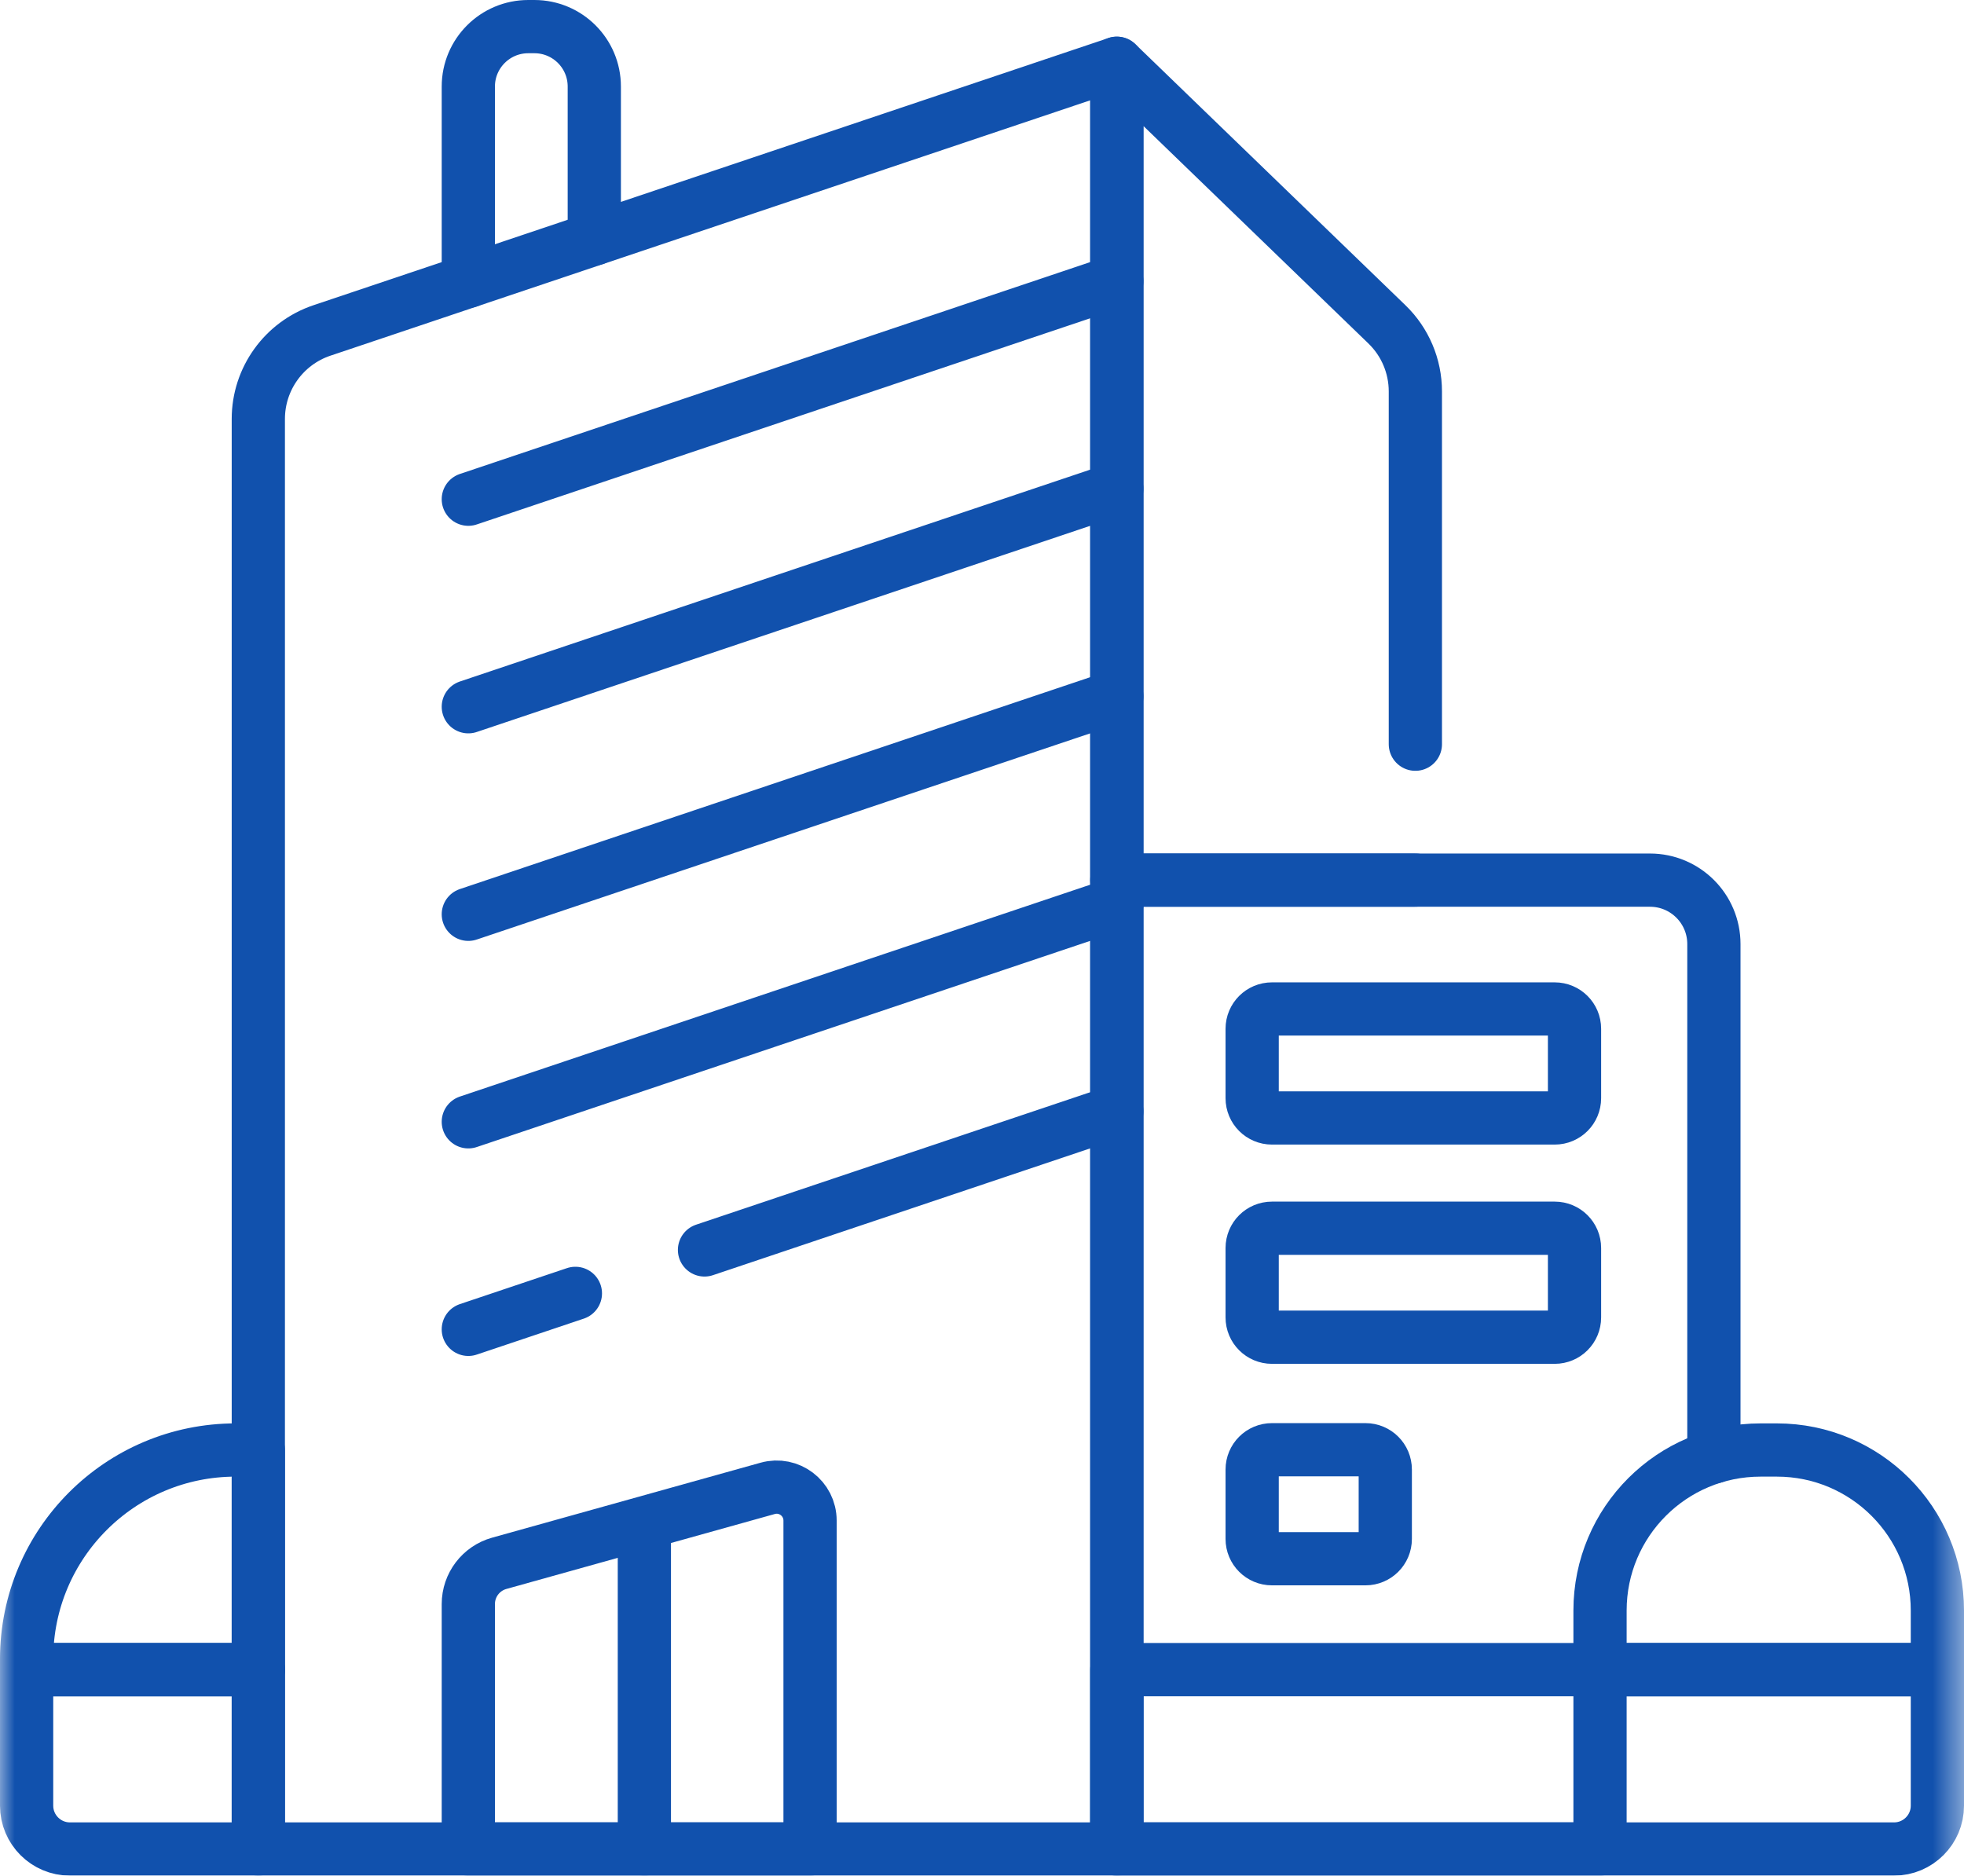
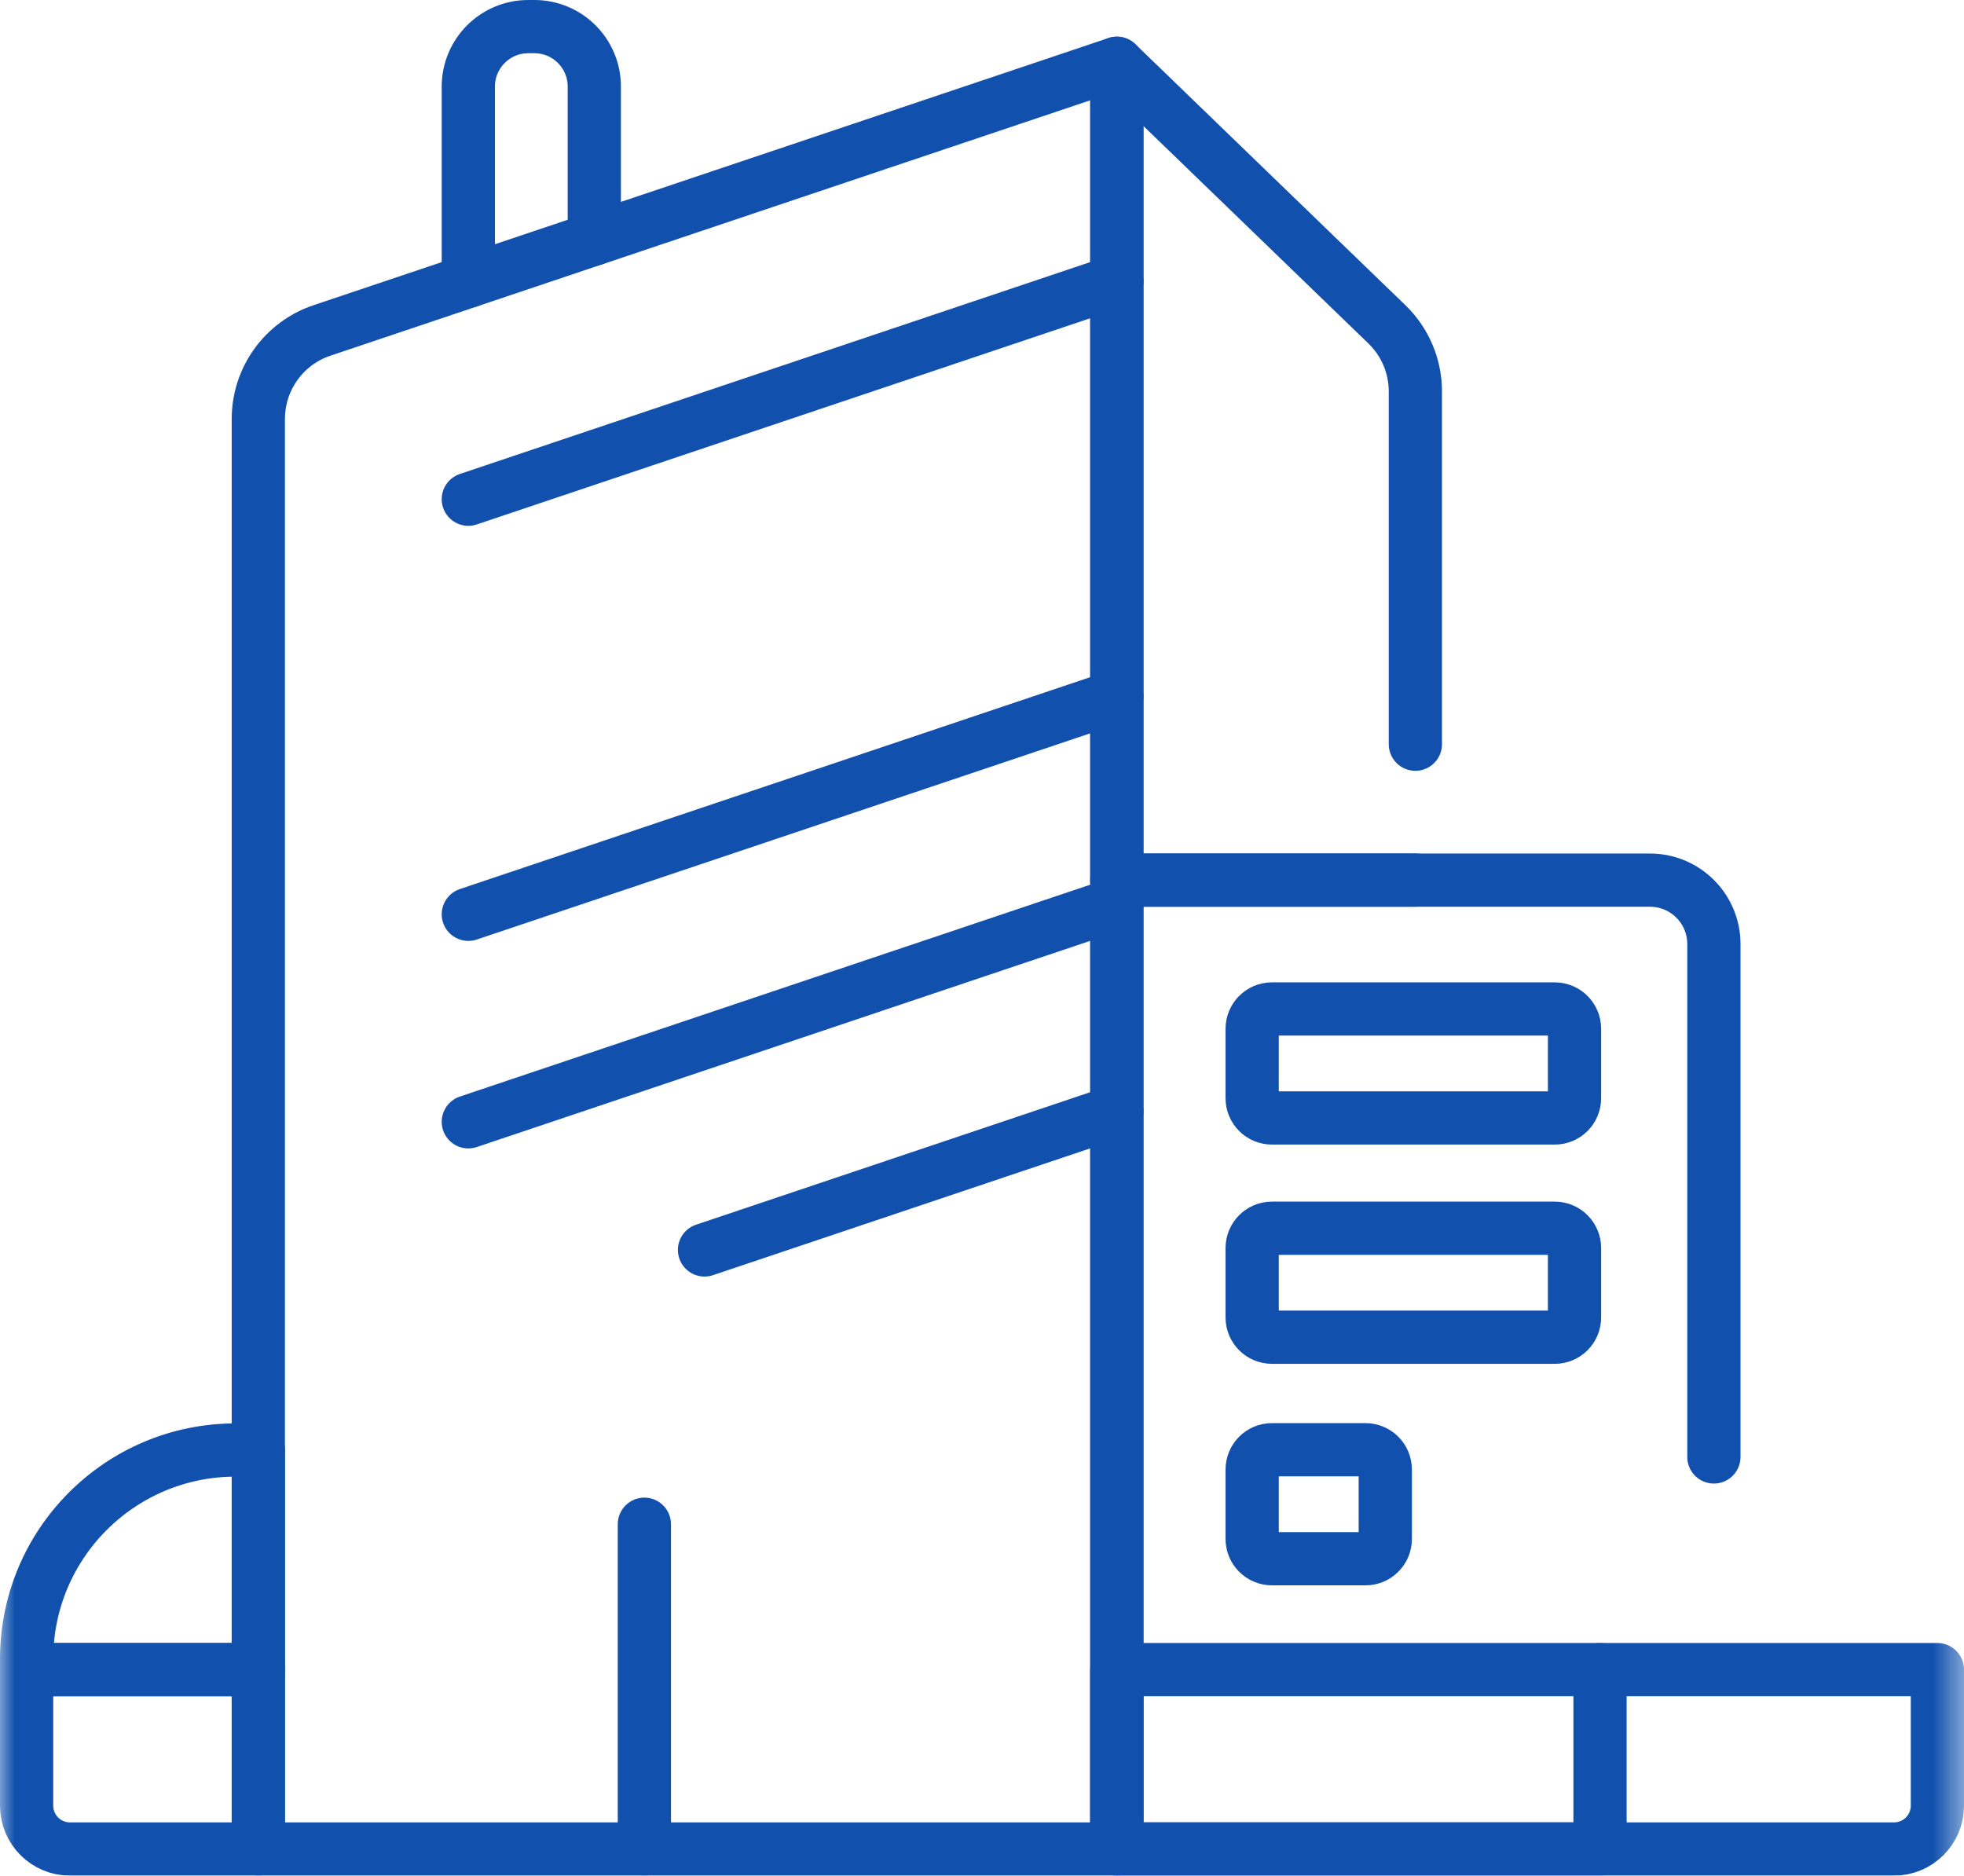
<svg xmlns="http://www.w3.org/2000/svg" xmlns:xlink="http://www.w3.org/1999/xlink" width="58.368px" height="55.743px" viewBox="0 0 58.368 55.743" version="1.1">
  <title>office-building</title>
  <defs>
    <polygon id="path-1" points="0 58.5 58.5 58.5 58.5 0 0 0" />
  </defs>
  <g id="Taxonomy" stroke="none" stroke-width="1" fill="none" fill-rule="evenodd">
    <g id="Icons" transform="translate(-880.023, -6492.892)">
      <g id="office-building" transform="translate(879.957, 6491.513)">
        <g id="g3664-Clipped" transform="translate(29.25, 29.25) scale(-1, 1) rotate(-180) translate(-29.25, -29.25)">
          <mask id="mask-2" fill="white">
            <use xlink:href="#path-1" />
          </mask>
          <g id="path3666" />
          <g id="g3664" mask="url(#mask-2)" stroke-linecap="round" stroke-linejoin="round">
            <g transform="translate(0.857, 2.17)">
              <g id="g3670" transform="translate(6.886, 0)">
                <path d="M25.514,0 L0,0 L0,42.5 C0,43.692 0.761,44.75 1.89,45.13 L25.514,53.07 L25.514,0 Z" id="path3672" stroke="#1151AD" stroke-width="1.582" />
              </g>
              <g id="g3674" transform="translate(32.4, 0)">
                <path d="M14.36,5.331 L14.36,0 L0,0 L0,28.794 L15.844,28.794 C16.894,28.794 17.744,27.944 17.744,26.894 L17.744,11.652" id="path3676" stroke="#1151AD" stroke-width="1.582" />
              </g>
              <g id="g3678" transform="translate(32.4, 0)">
                <path d="M0,0 L23.097,0 C23.809,0 24.386,0.577 24.386,1.288 L24.386,5.331 L0,5.331 L0,0 Z" id="path3680" stroke="#1151AD" stroke-width="1.582" />
              </g>
              <g id="g3682" transform="translate(46.76, 5.331)">
-                 <path d="M4.771,6.527 L5.255,6.527 C7.89,6.527 10.026,4.391 10.026,1.756 L10.026,0 L0,0 L0,1.756 C0,4.391 2.136,6.527 4.771,6.527 Z" id="path3684" stroke="#1151AD" stroke-width="1.582" />
-               </g>
+                 </g>
              <g id="g3686" transform="translate(0, 0)">
                <path d="M1.288,0 L6.886,0 L6.886,5.331 L0,5.331 L0,1.288 C0,0.577 0.577,0 1.288,0 Z" id="path3688" stroke="#1151AD" stroke-width="1.582" />
              </g>
              <g id="g3690" transform="translate(-0, 5.331)">
                <path d="M6.212,6.527 L6.886,6.527 L6.886,0 L0,0 L0,0.315 C0,3.746 2.781,6.527 6.212,6.527 Z" id="path3692" stroke="#1151AD" stroke-width="1.582" />
              </g>
              <g id="g3694" transform="translate(32.4, 28.795)">
                <path d="M8.872,0 L-5.49221373e-13,0 L-5.49221373e-13,24.276 L8.026,16.517 C8.567,15.995 8.872,15.275 8.872,14.523 L8.872,4.039" id="path3696" stroke="#1151AD" stroke-width="1.582" />
              </g>
              <g id="g3698" transform="translate(13.127, 46.592)">
                <path d="M-5.47041823e-13,0 L-5.47041823e-13,5.787 C-5.47041823e-13,6.771 0.798,7.568 1.782,7.568 L1.963,7.568 C2.947,7.568 3.744,6.771 3.744,5.787 L3.744,1.259" id="path3700" stroke="#1151AD" stroke-width="1.582" />
              </g>
              <g id="g3702" transform="translate(13.127, 40.115)">
                <line x1="19.273" y1="6.478" x2="8.75309045e-16" y2="0" id="path3704" stroke="#1151AD" stroke-width="1.582" />
              </g>
              <g id="g3706" transform="translate(13.127, 33.947)">
-                 <line x1="19.273" y1="6.478" x2="1.19991388e-16" y2="0" id="path3708" stroke="#1151AD" stroke-width="1.582" />
-               </g>
+                 </g>
              <g id="g3710" transform="translate(13.127, 27.779)">
                <line x1="19.273" y1="6.478" x2="-6.35326269e-16" y2="0" id="path3712" stroke="#1151AD" stroke-width="1.582" />
              </g>
              <g id="g3714" transform="translate(13.127, 21.612)">
                <line x1="19.273" y1="6.478" x2="4.65014559e-16" y2="0" id="path3716" stroke="#1151AD" stroke-width="1.582" />
              </g>
              <g id="g3718" transform="translate(13.127, 15.444)">
-                 <line x1="3.182" y1="1.069" x2="-5.83359925e-17" y2="0" id="path3720" stroke="#1151AD" stroke-width="1.582" />
-               </g>
+                 </g>
              <g id="g3722" transform="translate(20.146, 17.804)">
                <line x1="12.254" y1="4.119" x2="0" y2="0" id="path3724" stroke="#1151AD" stroke-width="1.582" />
              </g>
              <g id="g3726" transform="translate(13.127, 0)">
-                 <path d="M10.156,0 L0,0 L0,7.28 C0,7.844 0.376,8.34 0.92,8.491 L8.896,10.718 C9.529,10.895 10.156,10.419 10.156,9.761 L10.156,0 Z" id="path3728" stroke="#1151AD" stroke-width="1.582" />
-               </g>
+                 </g>
              <g id="g3730" transform="translate(36.422, 21.726)">
                <path d="M8.992,0 L0.588,0 C0.263,0 0,0.263 0,0.588 L0,2.651 C0,2.976 0.263,3.239 0.588,3.239 L8.992,3.239 C9.317,3.239 9.58,2.976 9.58,2.651 L9.58,0.588 C9.58,0.263 9.317,0 8.992,0 Z" id="path3732" stroke="#1151AD" stroke-width="1.582" />
              </g>
              <g id="g3734" transform="translate(36.422, 15.21)">
                <path d="M8.992,0 L0.588,0 C0.263,0 -5.50885017e-13,0.263 -5.50885017e-13,0.588 L-5.50885017e-13,2.651 C-5.50885017e-13,2.976 0.263,3.239 0.588,3.239 L8.992,3.239 C9.317,3.239 9.58,2.976 9.58,2.651 L9.58,0.588 C9.58,0.263 9.317,0 8.992,0 Z" id="path3736" stroke="#1151AD" stroke-width="1.582" />
              </g>
              <g id="g3738" transform="translate(36.422, 8.627)">
                <path d="M3.368,0 L0.588,0 C0.263,0 0,0.263 0,0.588 L0,2.651 C0,2.976 0.263,3.239 0.588,3.239 L3.368,3.239 C3.693,3.239 3.956,2.976 3.956,2.651 L3.956,0.588 C3.956,0.263 3.693,0 3.368,0 Z" id="path3740" stroke="#1151AD" stroke-width="1.582" />
              </g>
              <g id="g3742" transform="translate(18.148, 0)">
                <line x1="0.211" y1="9.652" x2="0.211" y2="0" id="path3744" stroke="#1151AD" stroke-width="1.582" />
              </g>
            </g>
          </g>
        </g>
      </g>
    </g>
  </g>
</svg>